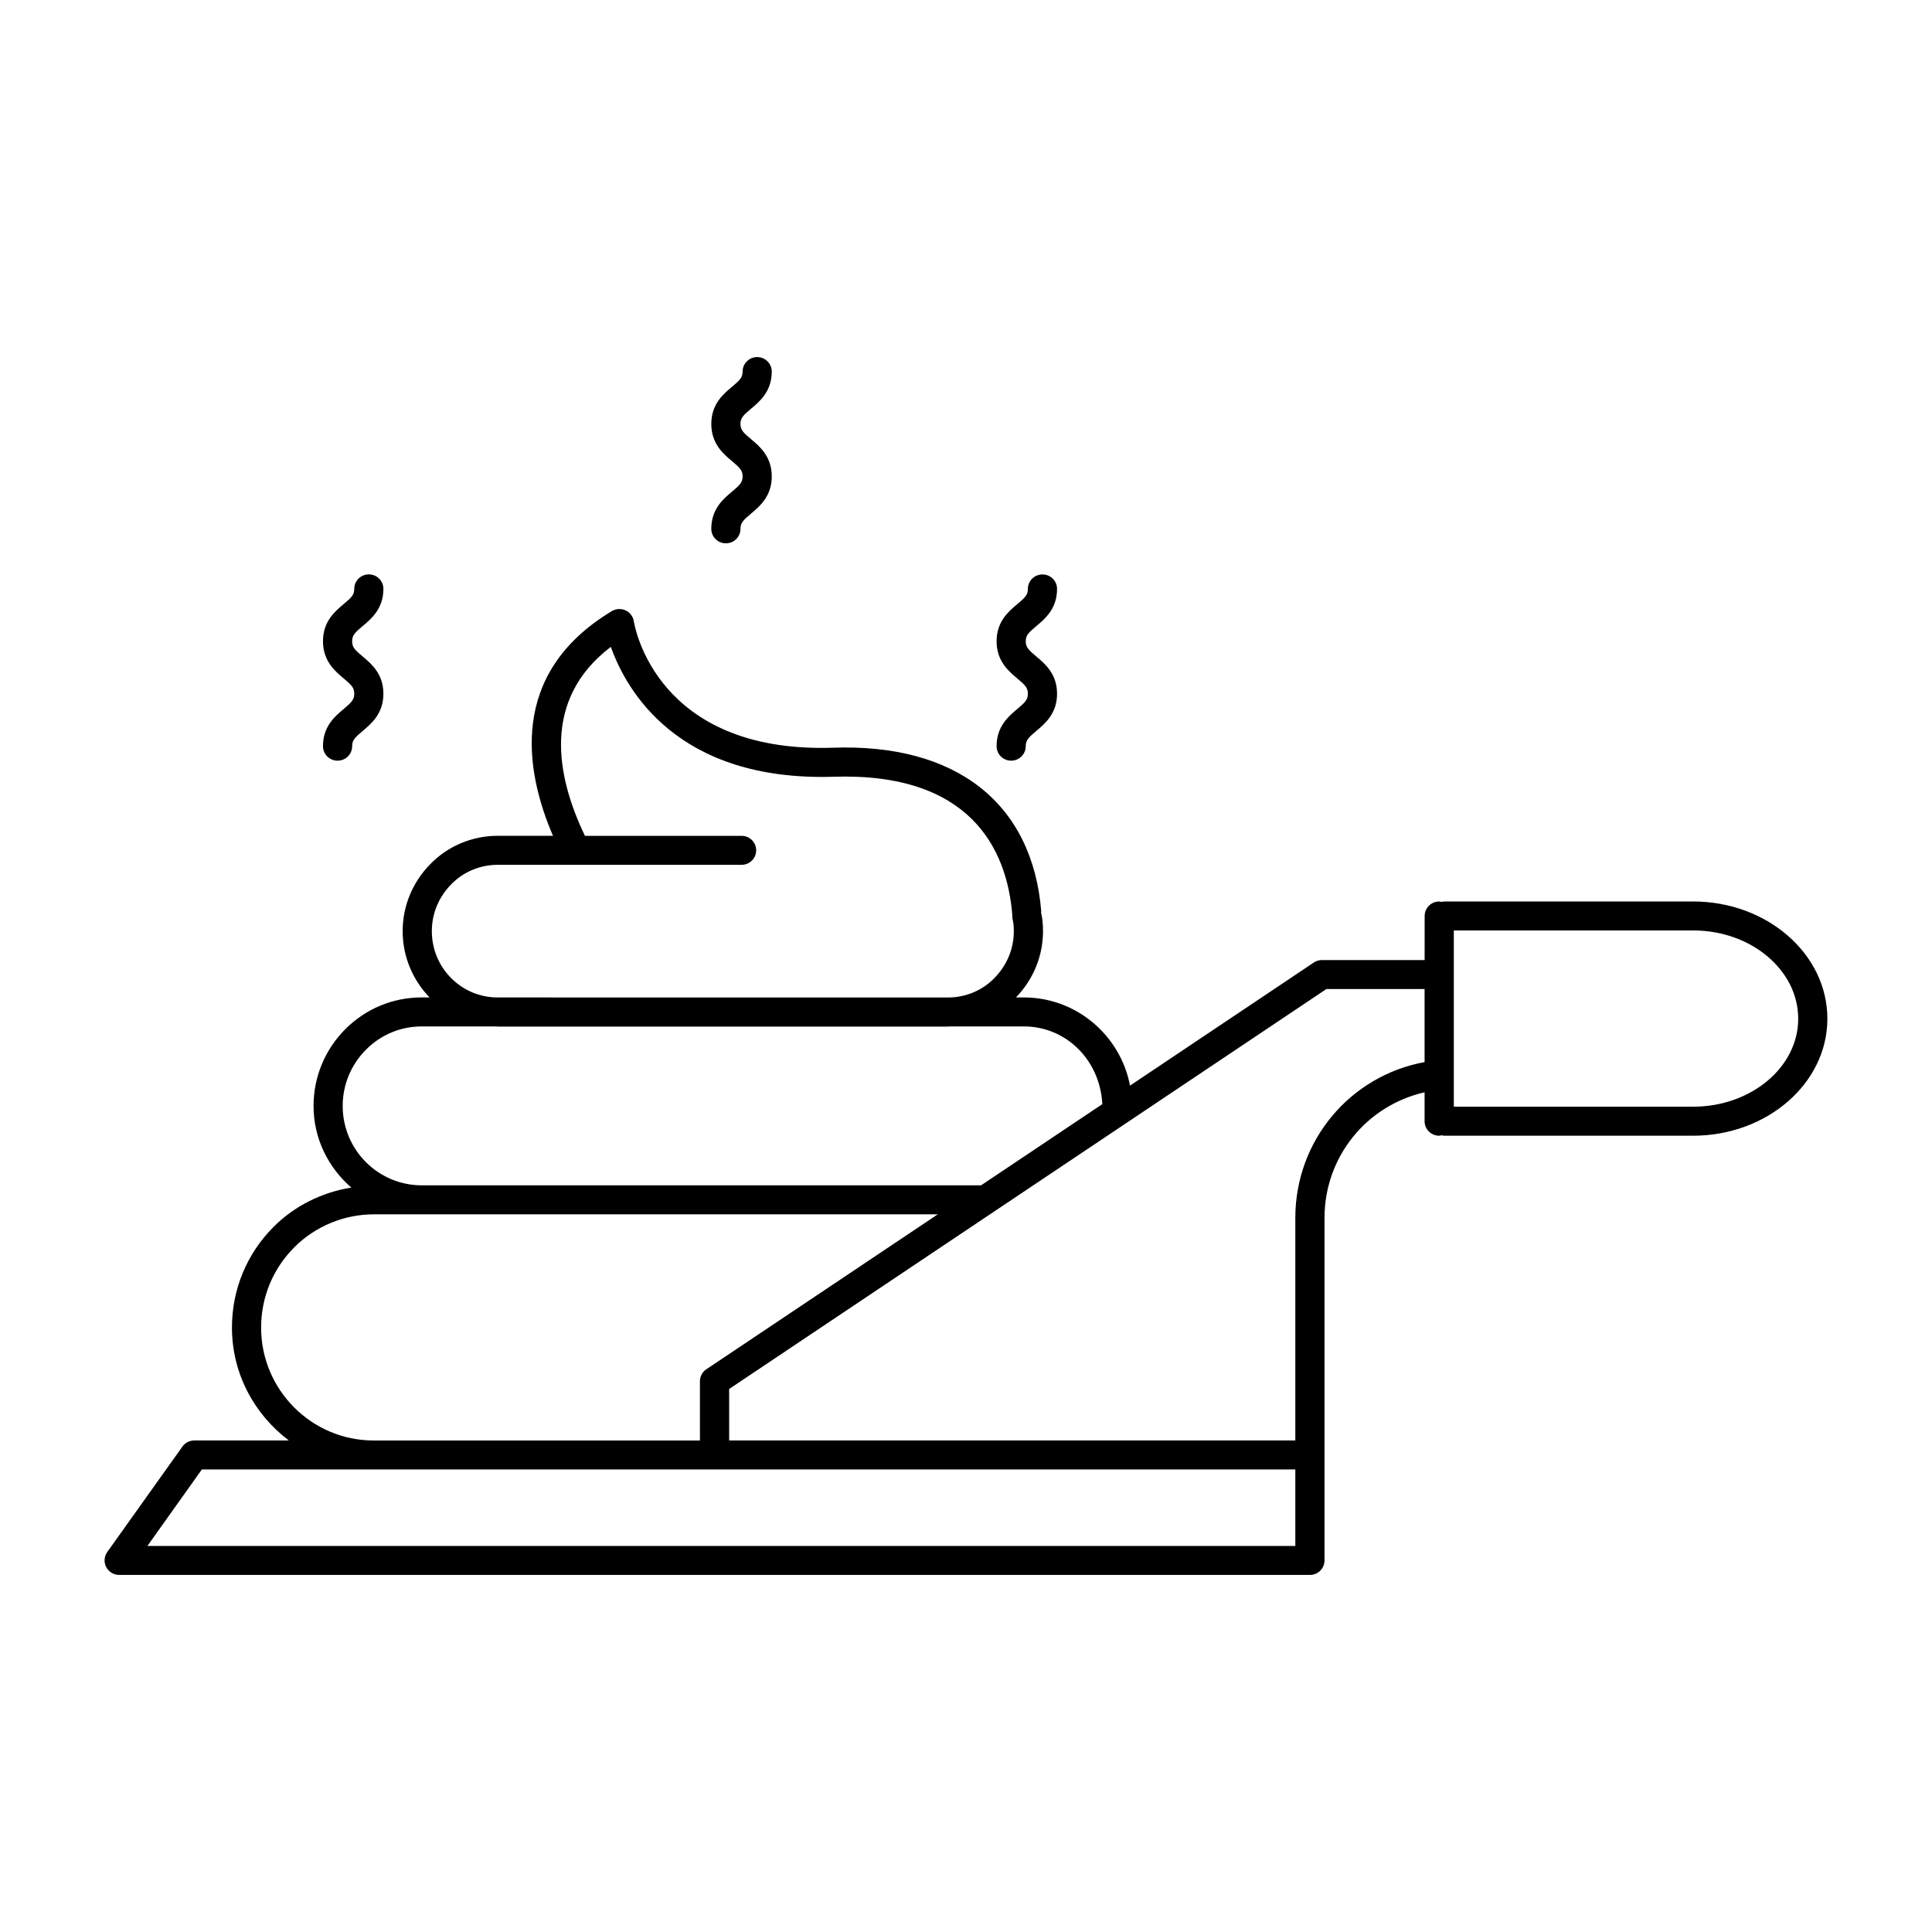
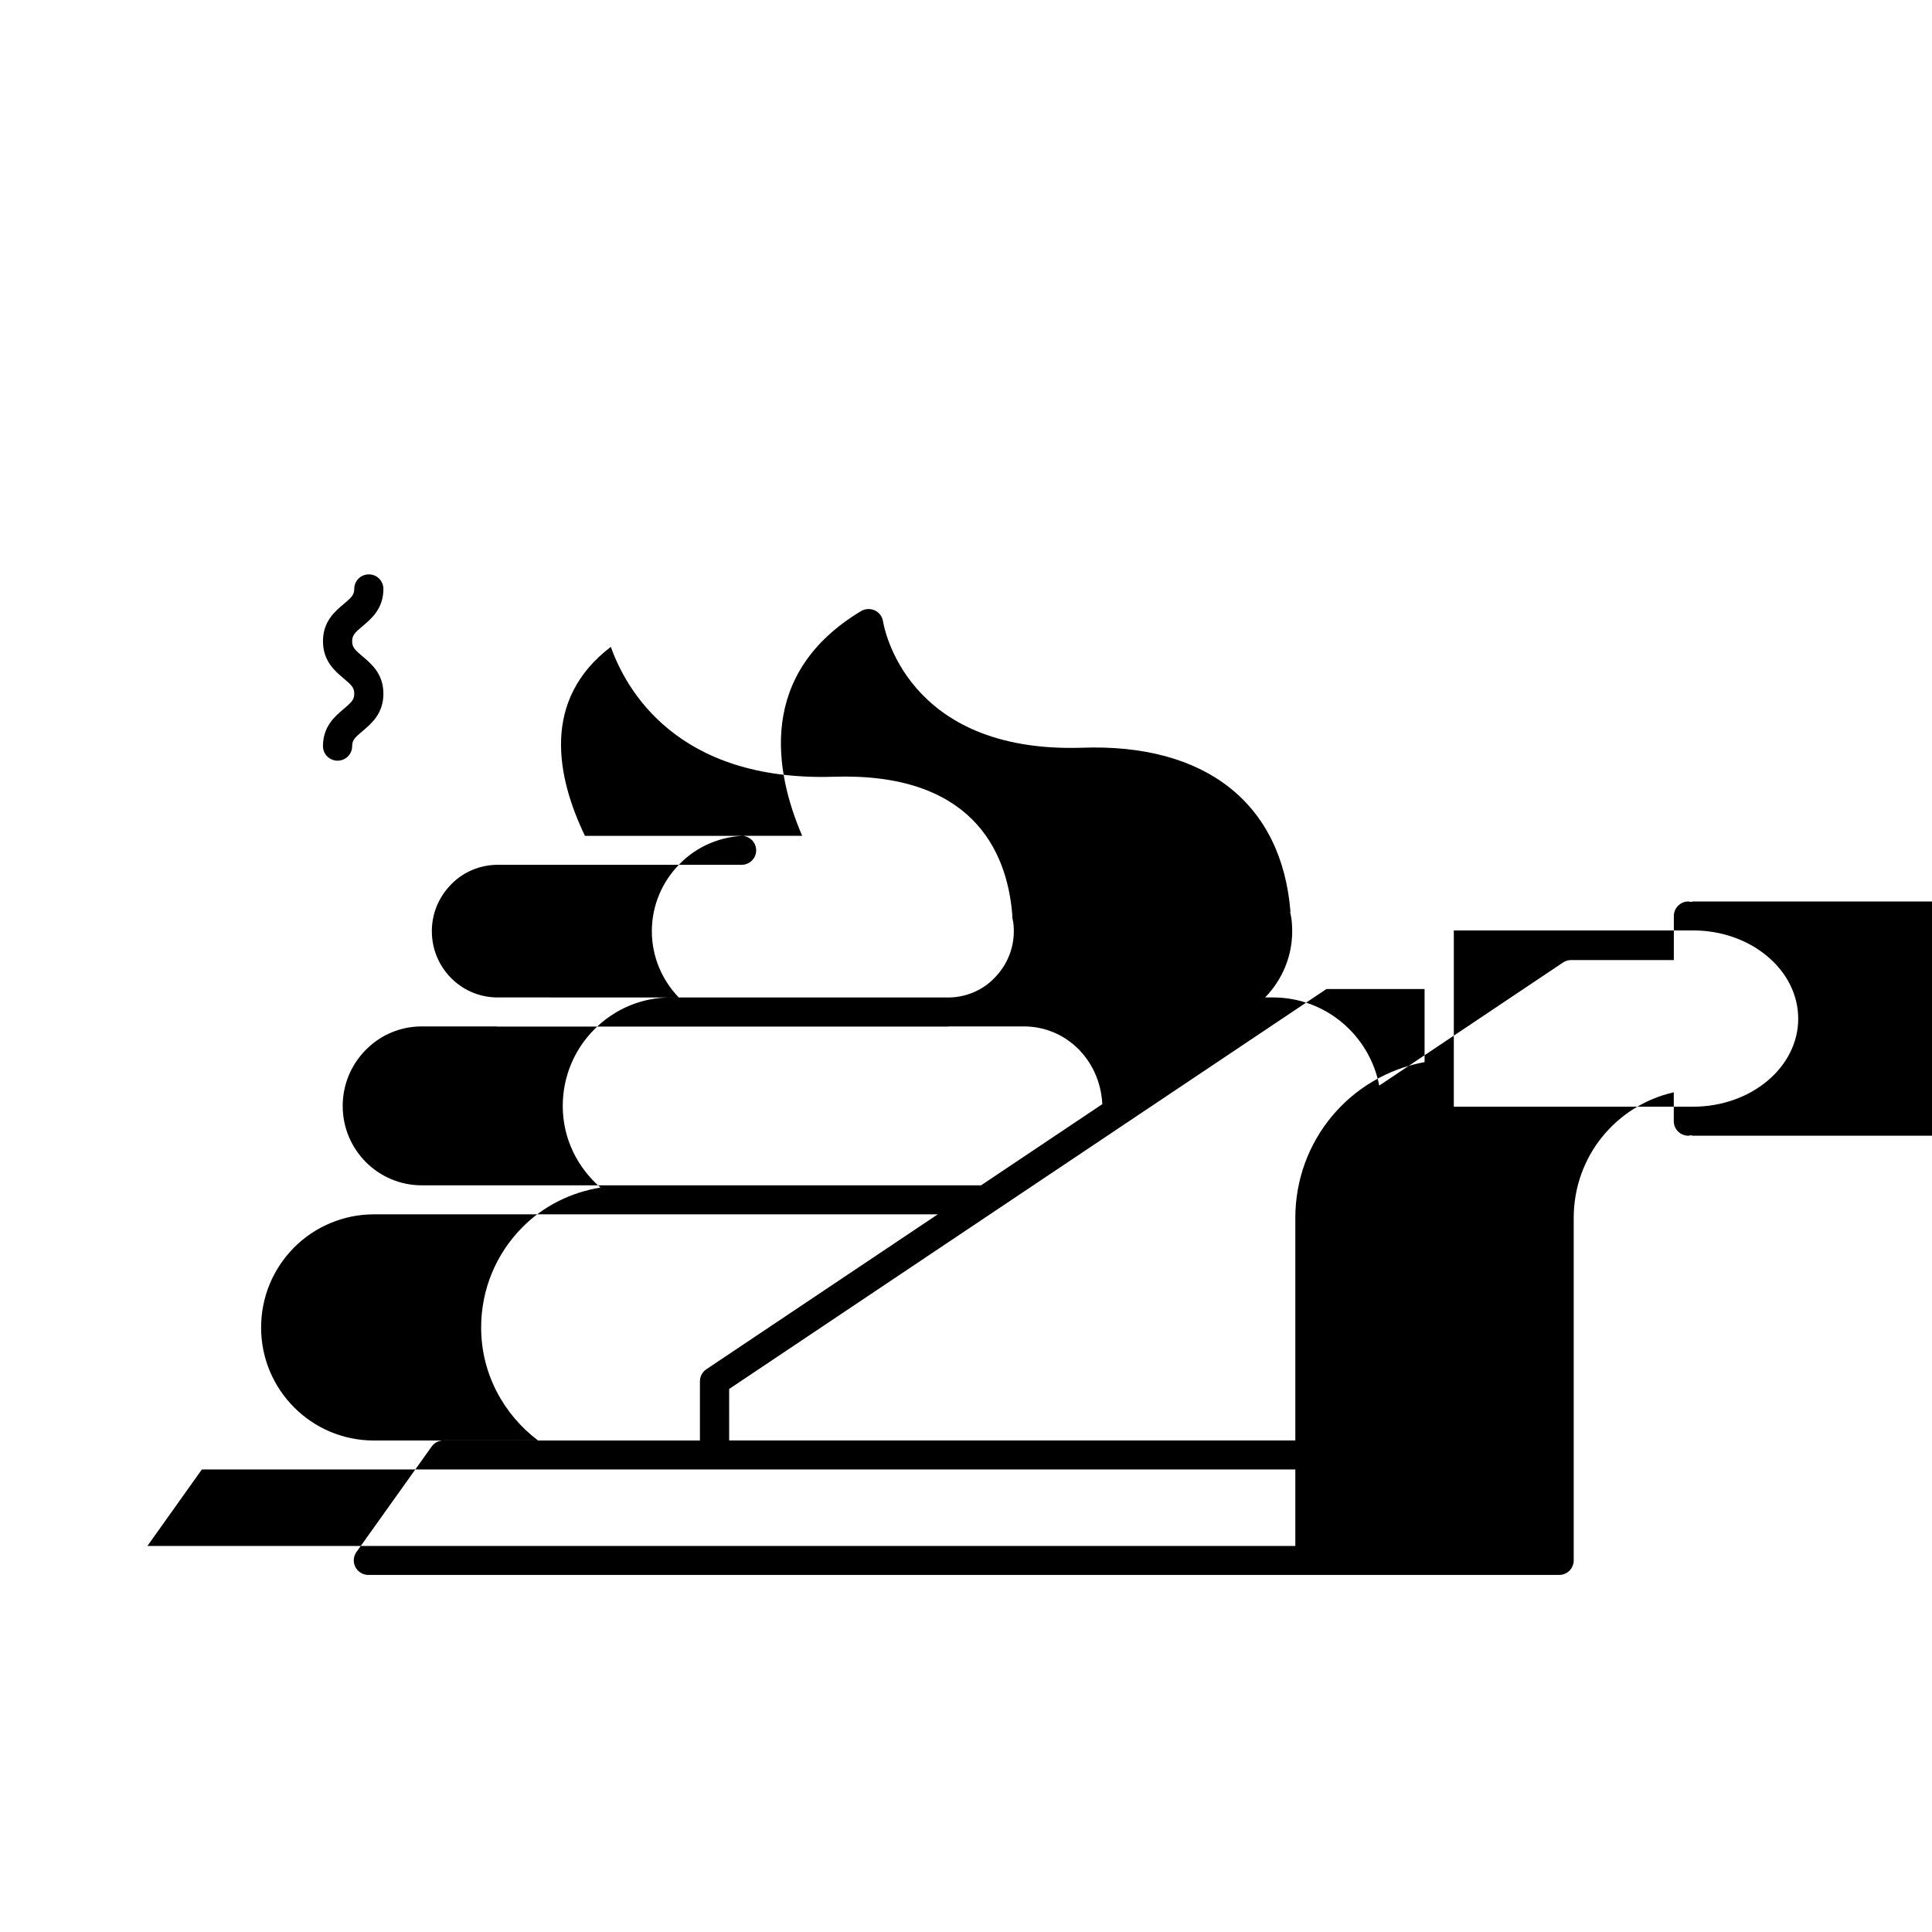
<svg xmlns="http://www.w3.org/2000/svg" fill="#000000" width="800px" height="800px" version="1.1" viewBox="144 144 512 512">
  <g>
    <path d="m235.11 331.86c-2.332 1.953-5.519 4.629-5.519 9.887 0 2.125 1.73 3.84 3.871 3.84 2.133 0 3.863-1.715 3.863-3.84 0-1.559 0.676-2.266 2.777-4.023 2.312-1.953 5.504-4.621 5.504-9.879s-3.188-7.934-5.512-9.887c-2.102-1.754-2.769-2.457-2.769-4.016s0.676-2.258 2.769-4.016c2.32-1.945 5.512-4.613 5.512-9.871 0-2.125-1.73-3.84-3.863-3.84-2.133 0-3.863 1.715-3.863 3.84 0 1.551-0.676 2.25-2.769 4-2.332 1.953-5.519 4.621-5.519 9.879 0 5.258 3.188 7.926 5.512 9.879 2.094 1.754 2.777 2.465 2.777 4.023 0.004 1.559-0.691 2.266-2.769 4.023z" />
-     <path d="m338.02 274.26c-2.332 1.953-5.519 4.629-5.519 9.887 0 2.125 1.73 3.84 3.871 3.84 2.133 0 3.863-1.715 3.863-3.84 0-1.559 0.676-2.258 2.777-4.016 2.332-1.953 5.512-4.629 5.512-9.887 0-5.258-3.18-7.934-5.512-9.887-2.102-1.754-2.777-2.449-2.777-4.008s0.676-2.258 2.777-4.008c2.332-1.953 5.512-4.621 5.512-9.871 0-2.125-1.73-3.84-3.863-3.84-2.133 0-3.863 1.715-3.863 3.84 0 1.551-0.676 2.242-2.769 4-2.34 1.953-5.527 4.621-5.527 9.887 0 5.25 3.188 7.926 5.519 9.879 2.094 1.762 2.777 2.457 2.777 4.016-0.008 1.551-0.684 2.254-2.777 4.008z" />
-     <path d="m413.62 331.86c-2.32 1.953-5.512 4.629-5.512 9.887 0 2.125 1.73 3.84 3.863 3.84 2.133 0 3.863-1.715 3.863-3.84 0-1.559 0.684-2.258 2.777-4.023 2.332-1.953 5.519-4.621 5.519-9.879s-3.188-7.934-5.519-9.887c-2.094-1.754-2.777-2.457-2.777-4.008s0.684-2.258 2.777-4.008c2.332-1.953 5.519-4.621 5.519-9.871 0-2.125-1.73-3.84-3.863-3.84-2.141 0-3.871 1.715-3.871 3.84 0 1.551-0.668 2.25-2.769 4-2.332 1.953-5.519 4.621-5.519 9.879 0 5.258 3.188 7.926 5.512 9.879 2.102 1.762 2.777 2.465 2.777 4.023 0 1.551-0.676 2.25-2.777 4.008z" />
-     <path d="m592.69 382.9h-66.039c-0.219 0-0.41 0.086-0.621 0.125-0.203-0.031-0.402-0.125-0.613-0.125-2.133 0-3.871 1.715-3.871 3.84l-0.004 11.684h-27.207c-0.77 0-1.52 0.227-2.156 0.652l-48.711 32.621c-2.543-13.289-14.176-23.363-28.125-23.363h-2.109c4.613-4.769 7.172-10.98 7.172-17.555 0-1.875-0.164-3.426-0.41-4.418 0-0.25-0.102-0.465-0.148-0.699l0.102-0.031c-2.305-28.773-22.539-44.715-55.441-43.469-46.5 1.387-52.309-32.078-52.539-33.504-0.188-1.266-1.016-2.356-2.188-2.898-1.164-0.535-2.535-0.473-3.637 0.188-27.621 16.625-22.914 42.555-15.602 59.543h-14.656c-6.715 0-13.211 2.731-17.805 7.461-4.754 4.801-7.375 11.141-7.375 17.82 0 6.824 2.738 13.004 7.125 17.555h-2.062c-7.676 0-14.887 3.008-20.301 8.453-5.406 5.457-8.375 12.676-8.375 20.332 0 8.652 3.93 16.336 10.004 21.602-7.754 1.258-15.074 4.848-20.641 10.461-7.086 7.125-10.988 16.586-10.988 26.641 0 12.25 5.977 23.051 15.059 29.914l-25.027 0.008c-1.258 0-2.441 0.605-3.156 1.621l-19.926 27.945c-0.828 1.172-0.938 2.715-0.277 3.992 0.672 1.273 2 2.078 3.434 2.078h315.57c2.133 0 3.863-1.715 3.863-3.84v-90.758c0-16.246 11.164-29.805 26.52-33.305v7.668c0 2.125 1.738 3.84 3.871 3.84 0.211 0 0.41-0.094 0.613-0.125 0.211 0.031 0.402 0.125 0.621 0.125h66.039c19.633 0 35.598-13.902 35.598-30.992 0.016-17.145-15.949-31.086-35.582-31.086zm-334.25 7.879c0-4.66 1.82-9.078 5.172-12.461 3.172-3.266 7.644-5.133 12.266-5.133h64.645c2.141 0 3.871-1.715 3.871-3.84s-1.73-3.84-3.871-3.84h-41.508c-7.559-15.734-11.555-36.055 6.863-50.082 4.016 11.32 17.492 35.637 58.883 34.426 36.32-1.227 46.082 19.09 47.5 36.527v0.402c0 0.301 0.031 0.59 0.102 0.883 0.211 0.883 0.309 1.852 0.309 3.125 0 4.66-1.836 9.078-5.203 12.461-3.078 3.172-7.383 5-11.871 5.094l-120.09-0.008c-9.457-0.199-17.066-7.977-17.066-17.555zm-23.625 46.34c0-5.629 2.188-10.934 6.164-14.934 3.945-3.977 9.195-6.172 14.785-6.172h19.742c0.133 0 0.242 0.039 0.371 0.039h119.34c0.125 0 0.242-0.031 0.371-0.039h19.75c11.133 0 20.176 8.84 20.789 20.594l-32.133 21.516h-148.23c-11.555 0-20.945-9.414-20.945-21.004zm-21.617 58.703c0-8.023 3.109-15.562 8.754-21.238 5.535-5.574 13.211-8.77 21.059-8.77h149.5l-61.316 41.051c-1.062 0.707-1.707 1.914-1.707 3.188v15.688l-86.48 0.004c-16.438-0.008-29.812-13.43-29.812-29.922zm-15.703 37.598h289.78v20.27h-304.21zm289.78-66.645v58.961h-150.04l-0.004-13.641 158.28-105.99h26.016v19.363c-19.746 3.621-34.254 20.797-34.254 41.305zm105.41-29.488h-63.41v-46.715h63.41c15.359 0 27.859 10.492 27.859 23.402 0 12.859-12.504 23.312-27.859 23.312z" />
+     <path d="m592.69 382.9c-0.219 0-0.41 0.086-0.621 0.125-0.203-0.031-0.402-0.125-0.613-0.125-2.133 0-3.871 1.715-3.871 3.84l-0.004 11.684h-27.207c-0.77 0-1.52 0.227-2.156 0.652l-48.711 32.621c-2.543-13.289-14.176-23.363-28.125-23.363h-2.109c4.613-4.769 7.172-10.98 7.172-17.555 0-1.875-0.164-3.426-0.41-4.418 0-0.25-0.102-0.465-0.148-0.699l0.102-0.031c-2.305-28.773-22.539-44.715-55.441-43.469-46.5 1.387-52.309-32.078-52.539-33.504-0.188-1.266-1.016-2.356-2.188-2.898-1.164-0.535-2.535-0.473-3.637 0.188-27.621 16.625-22.914 42.555-15.602 59.543h-14.656c-6.715 0-13.211 2.731-17.805 7.461-4.754 4.801-7.375 11.141-7.375 17.82 0 6.824 2.738 13.004 7.125 17.555h-2.062c-7.676 0-14.887 3.008-20.301 8.453-5.406 5.457-8.375 12.676-8.375 20.332 0 8.652 3.93 16.336 10.004 21.602-7.754 1.258-15.074 4.848-20.641 10.461-7.086 7.125-10.988 16.586-10.988 26.641 0 12.25 5.977 23.051 15.059 29.914l-25.027 0.008c-1.258 0-2.441 0.605-3.156 1.621l-19.926 27.945c-0.828 1.172-0.938 2.715-0.277 3.992 0.672 1.273 2 2.078 3.434 2.078h315.57c2.133 0 3.863-1.715 3.863-3.84v-90.758c0-16.246 11.164-29.805 26.52-33.305v7.668c0 2.125 1.738 3.84 3.871 3.84 0.211 0 0.41-0.094 0.613-0.125 0.211 0.031 0.402 0.125 0.621 0.125h66.039c19.633 0 35.598-13.902 35.598-30.992 0.016-17.145-15.949-31.086-35.582-31.086zm-334.25 7.879c0-4.66 1.82-9.078 5.172-12.461 3.172-3.266 7.644-5.133 12.266-5.133h64.645c2.141 0 3.871-1.715 3.871-3.84s-1.73-3.84-3.871-3.84h-41.508c-7.559-15.734-11.555-36.055 6.863-50.082 4.016 11.32 17.492 35.637 58.883 34.426 36.32-1.227 46.082 19.09 47.5 36.527v0.402c0 0.301 0.031 0.59 0.102 0.883 0.211 0.883 0.309 1.852 0.309 3.125 0 4.66-1.836 9.078-5.203 12.461-3.078 3.172-7.383 5-11.871 5.094l-120.09-0.008c-9.457-0.199-17.066-7.977-17.066-17.555zm-23.625 46.34c0-5.629 2.188-10.934 6.164-14.934 3.945-3.977 9.195-6.172 14.785-6.172h19.742c0.133 0 0.242 0.039 0.371 0.039h119.34c0.125 0 0.242-0.031 0.371-0.039h19.75c11.133 0 20.176 8.84 20.789 20.594l-32.133 21.516h-148.23c-11.555 0-20.945-9.414-20.945-21.004zm-21.617 58.703c0-8.023 3.109-15.562 8.754-21.238 5.535-5.574 13.211-8.77 21.059-8.77h149.5l-61.316 41.051c-1.062 0.707-1.707 1.914-1.707 3.188v15.688l-86.48 0.004c-16.438-0.008-29.812-13.43-29.812-29.922zm-15.703 37.598h289.78v20.27h-304.21zm289.78-66.645v58.961h-150.04l-0.004-13.641 158.28-105.99h26.016v19.363c-19.746 3.621-34.254 20.797-34.254 41.305zm105.41-29.488h-63.41v-46.715h63.41c15.359 0 27.859 10.492 27.859 23.402 0 12.859-12.504 23.312-27.859 23.312z" />
  </g>
</svg>